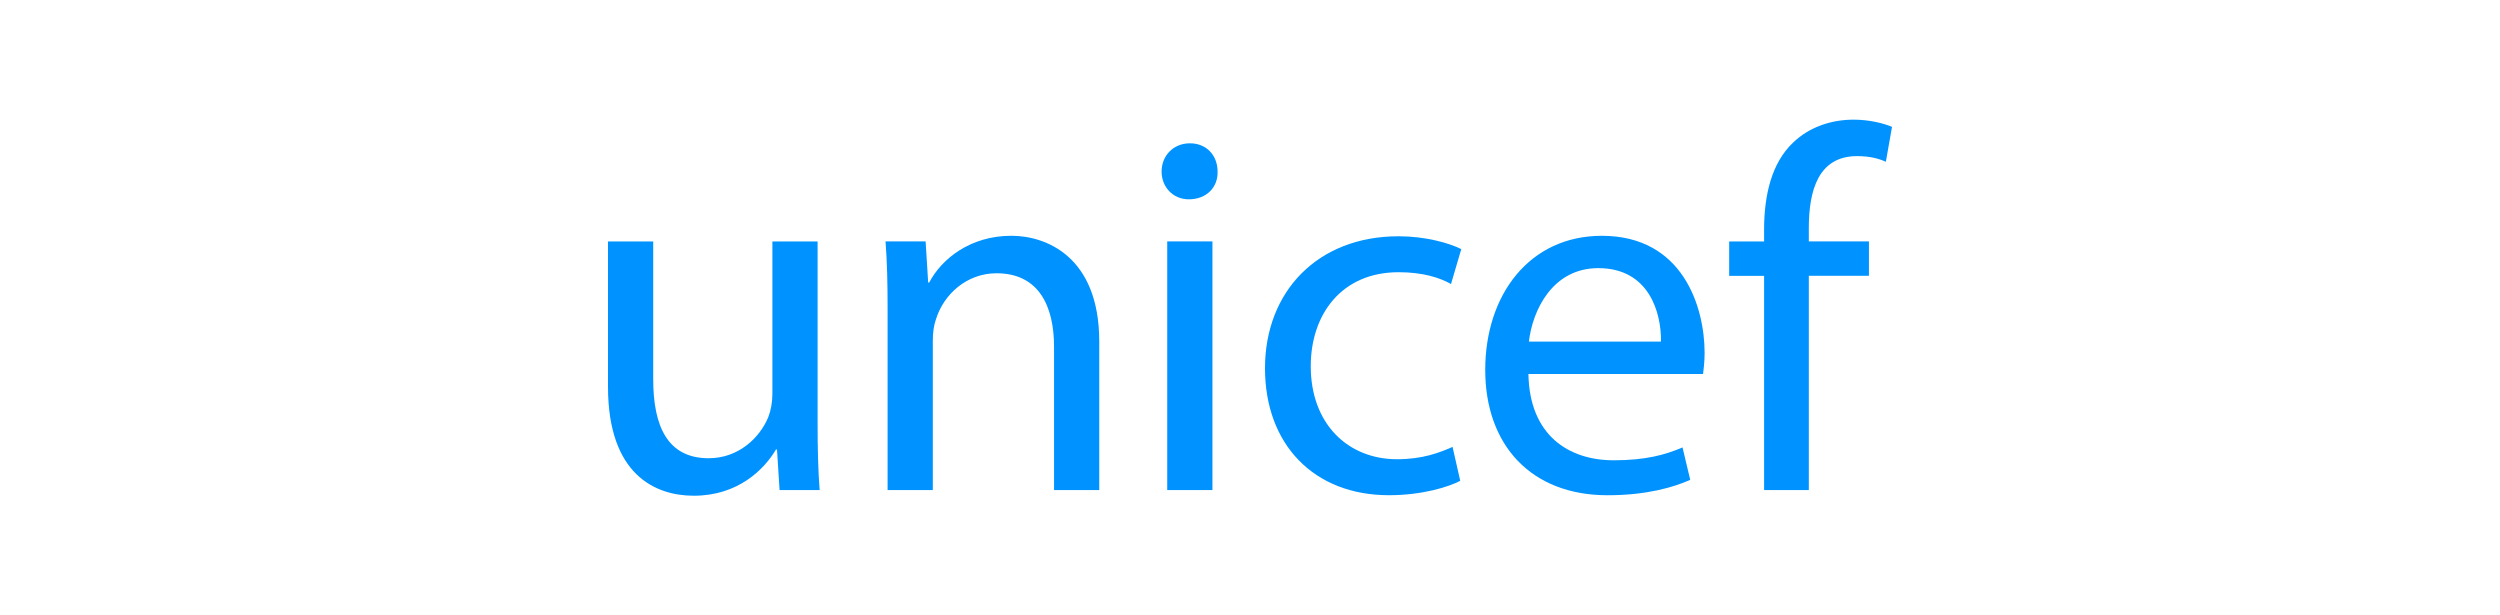
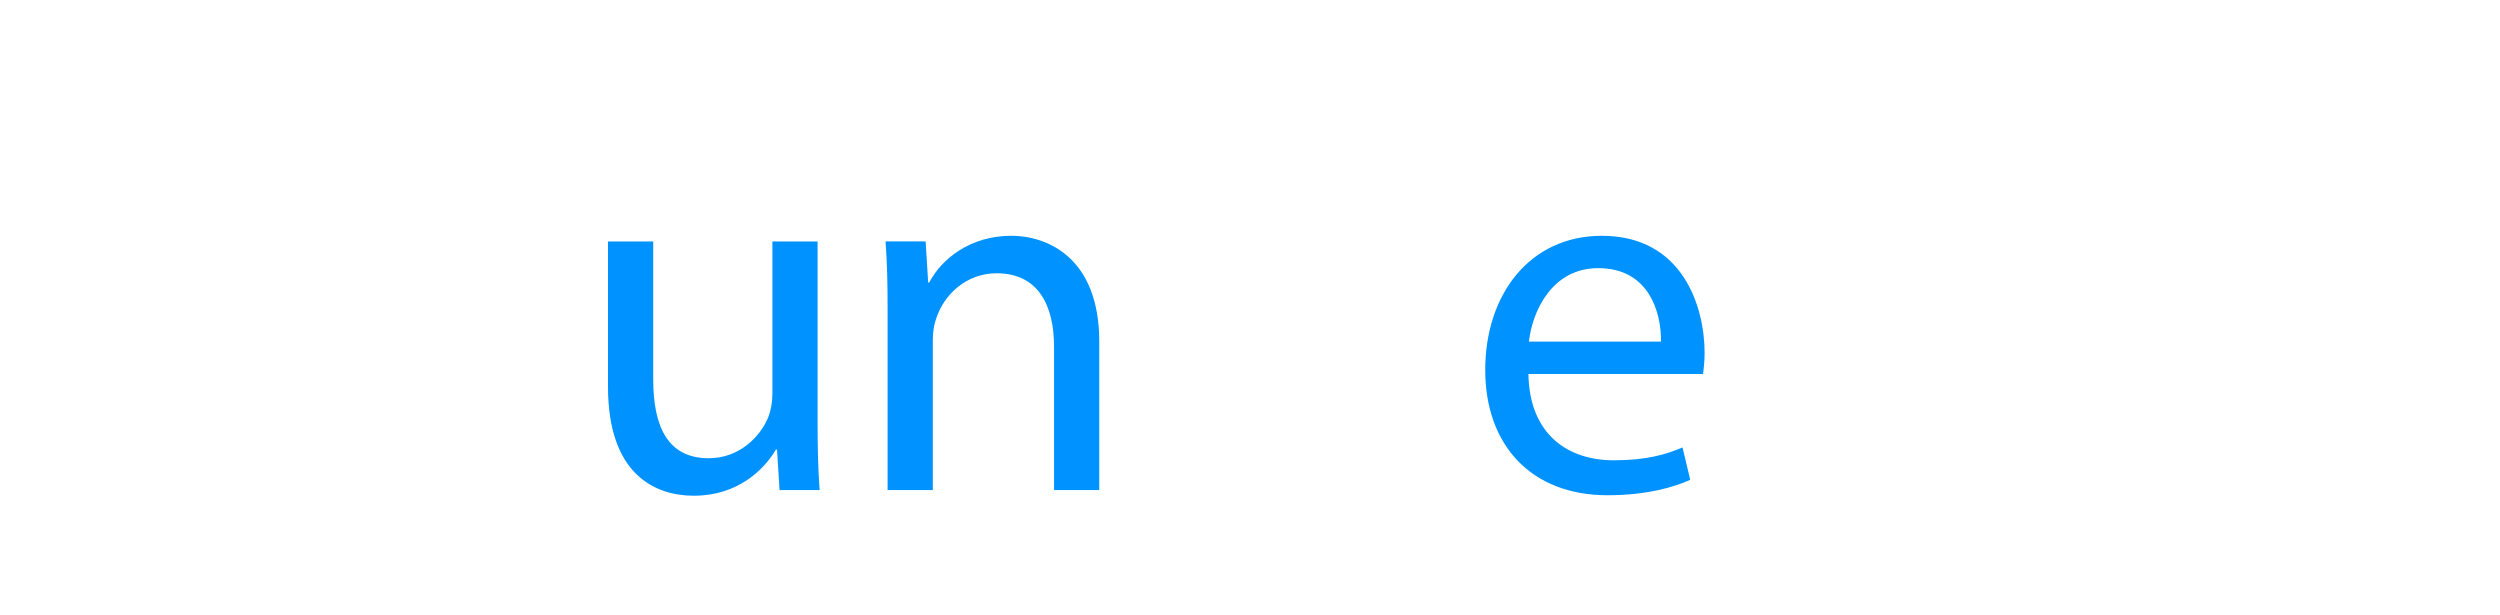
<svg xmlns="http://www.w3.org/2000/svg" version="1.1" id="Ebene_1" x="0px" y="0px" viewBox="0 0 130 32" style="enable-background:new 0 0 130 32;" xml:space="preserve">
  <style type="text/css">
	.st0{fill:#0093FF;}
</style>
  <g>
    <path class="st0" d="M42.515,21.958c0,1.336,0.026,2.511,0.107,3.526h-2.084l-0.134-2.11   h-0.053c-0.615,1.041-1.976,2.404-4.274,2.404c-2.029,0-4.461-1.121-4.461-5.663   v-7.56h2.351v7.16c0,2.457,0.748,4.113,2.885,4.113   c1.576,0,2.671-1.095,3.099-2.137c0.134-0.347,0.213-0.774,0.213-1.202v-7.934   h2.351V21.958z" />
    <path class="st0" d="M46.155,16.053c0-1.336-0.026-2.431-0.107-3.499h2.084l0.133,2.137   h0.054c0.641-1.229,2.137-2.431,4.274-2.431c1.789,0,4.568,1.068,4.568,5.502   v7.721h-2.351v-7.453c0-2.084-0.774-3.82-2.992-3.82   c-1.549,0-2.752,1.095-3.152,2.404c-0.107,0.294-0.16,0.695-0.16,1.095v7.774   h-2.351V16.053z" />
-     <path class="st0" d="M63.314,8.921c0.027,0.802-0.561,1.443-1.495,1.443   c-0.829,0-1.416-0.642-1.416-1.443c0-0.828,0.615-1.469,1.469-1.469   C62.752,7.451,63.314,8.093,63.314,8.921z M60.696,25.484V12.554h2.351v12.93   H60.696z" />
-     <path class="st0" d="M75.932,25.003c-0.615,0.321-1.977,0.748-3.713,0.748   c-3.9,0-6.439-2.645-6.439-6.599c0-3.981,2.726-6.866,6.947-6.866   c1.389,0,2.618,0.347,3.259,0.668l-0.534,1.816   c-0.561-0.32-1.442-0.615-2.724-0.615c-2.966,0-4.569,2.192-4.569,4.889   c0,2.992,1.924,4.836,4.489,4.836c1.336,0,2.218-0.347,2.885-0.641L75.932,25.003z   " />
    <path class="st0" d="M79.478,19.447c0.053,3.179,2.084,4.488,4.434,4.488   c1.683,0,2.698-0.294,3.579-0.668l0.401,1.684   c-0.829,0.374-2.244,0.802-4.302,0.802c-3.981,0-6.358-2.618-6.358-6.519   c0-3.9,2.298-6.972,6.065-6.972c4.221,0,5.343,3.713,5.343,6.091   c0,0.481-0.054,0.855-0.08,1.095H79.478z M86.37,17.763   c0.026-1.495-0.615-3.82-3.26-3.82c-2.378,0-3.419,2.19-3.607,3.82H86.37z" />
-     <path class="st0" d="M91.733,25.484V14.344h-1.816v-1.789h1.816v-0.615   c0-1.816,0.401-3.473,1.497-4.515c0.881-0.855,2.057-1.203,3.152-1.203   c0.828,0,1.55,0.187,2.003,0.374l-0.321,1.817   c-0.347-0.161-0.828-0.295-1.495-0.295c-2.003,0-2.511,1.763-2.511,3.74v0.695   h3.126v1.789h-3.126v11.14H91.733z" />
  </g>
</svg>